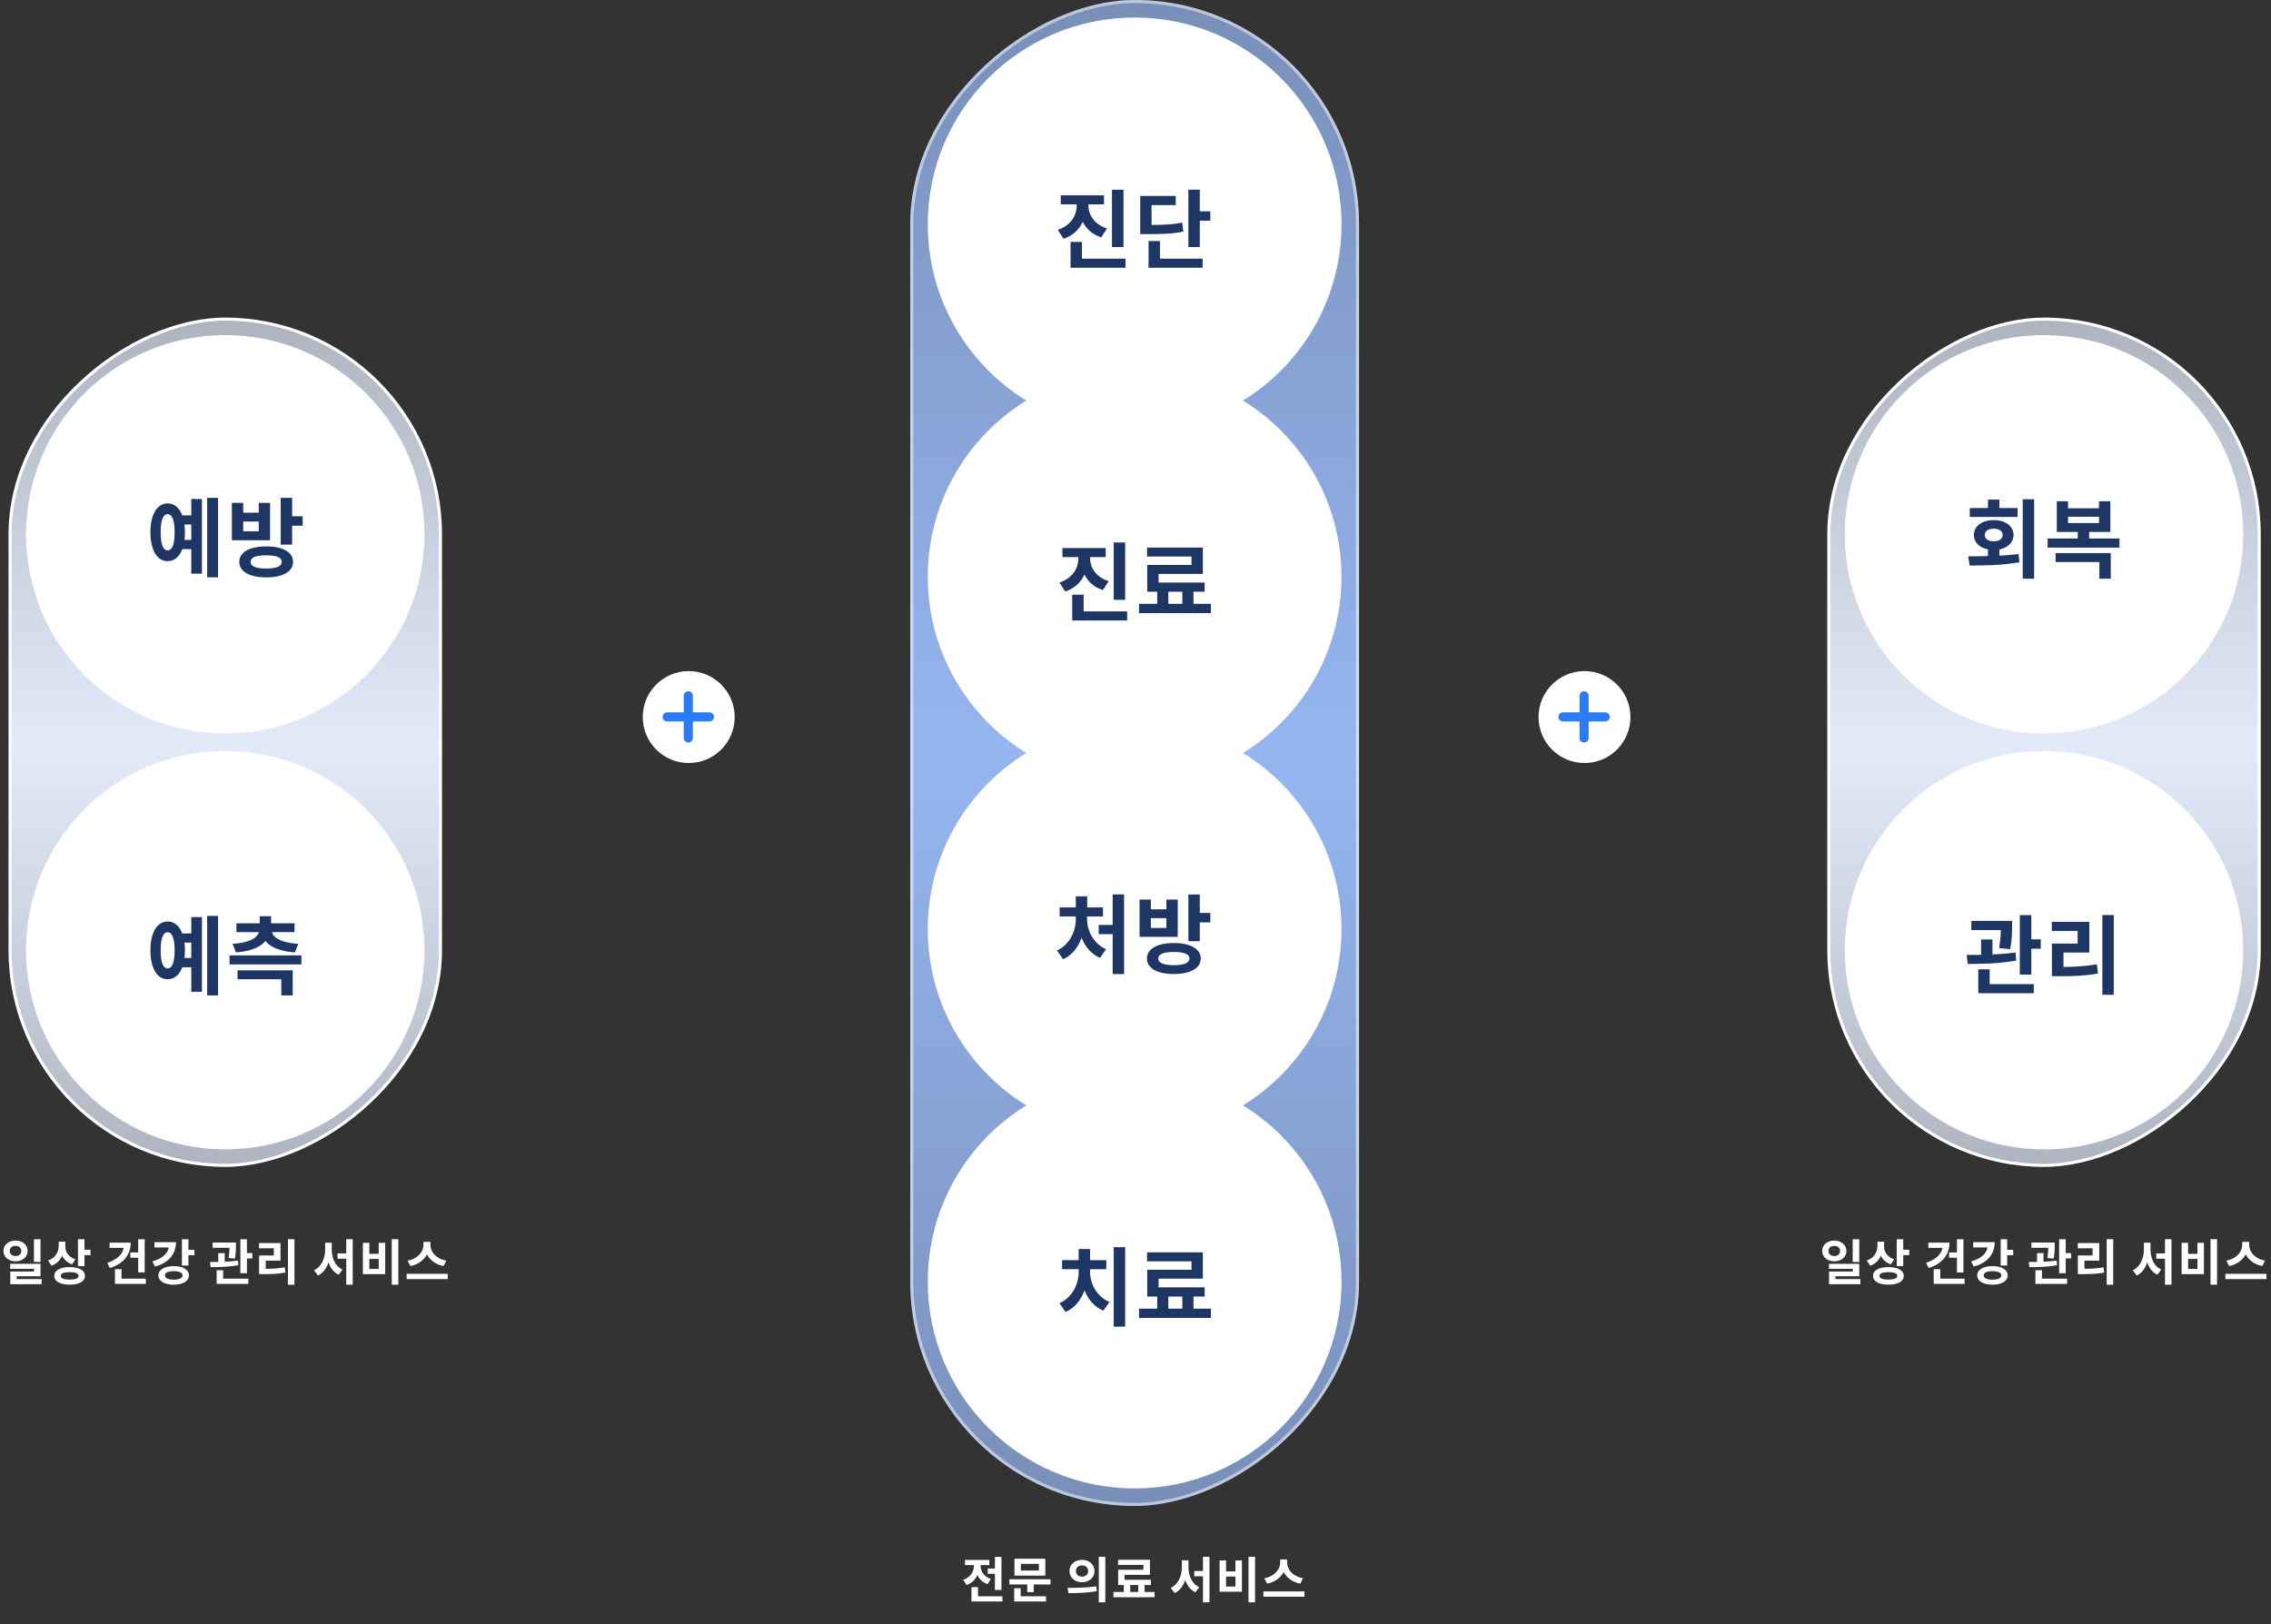
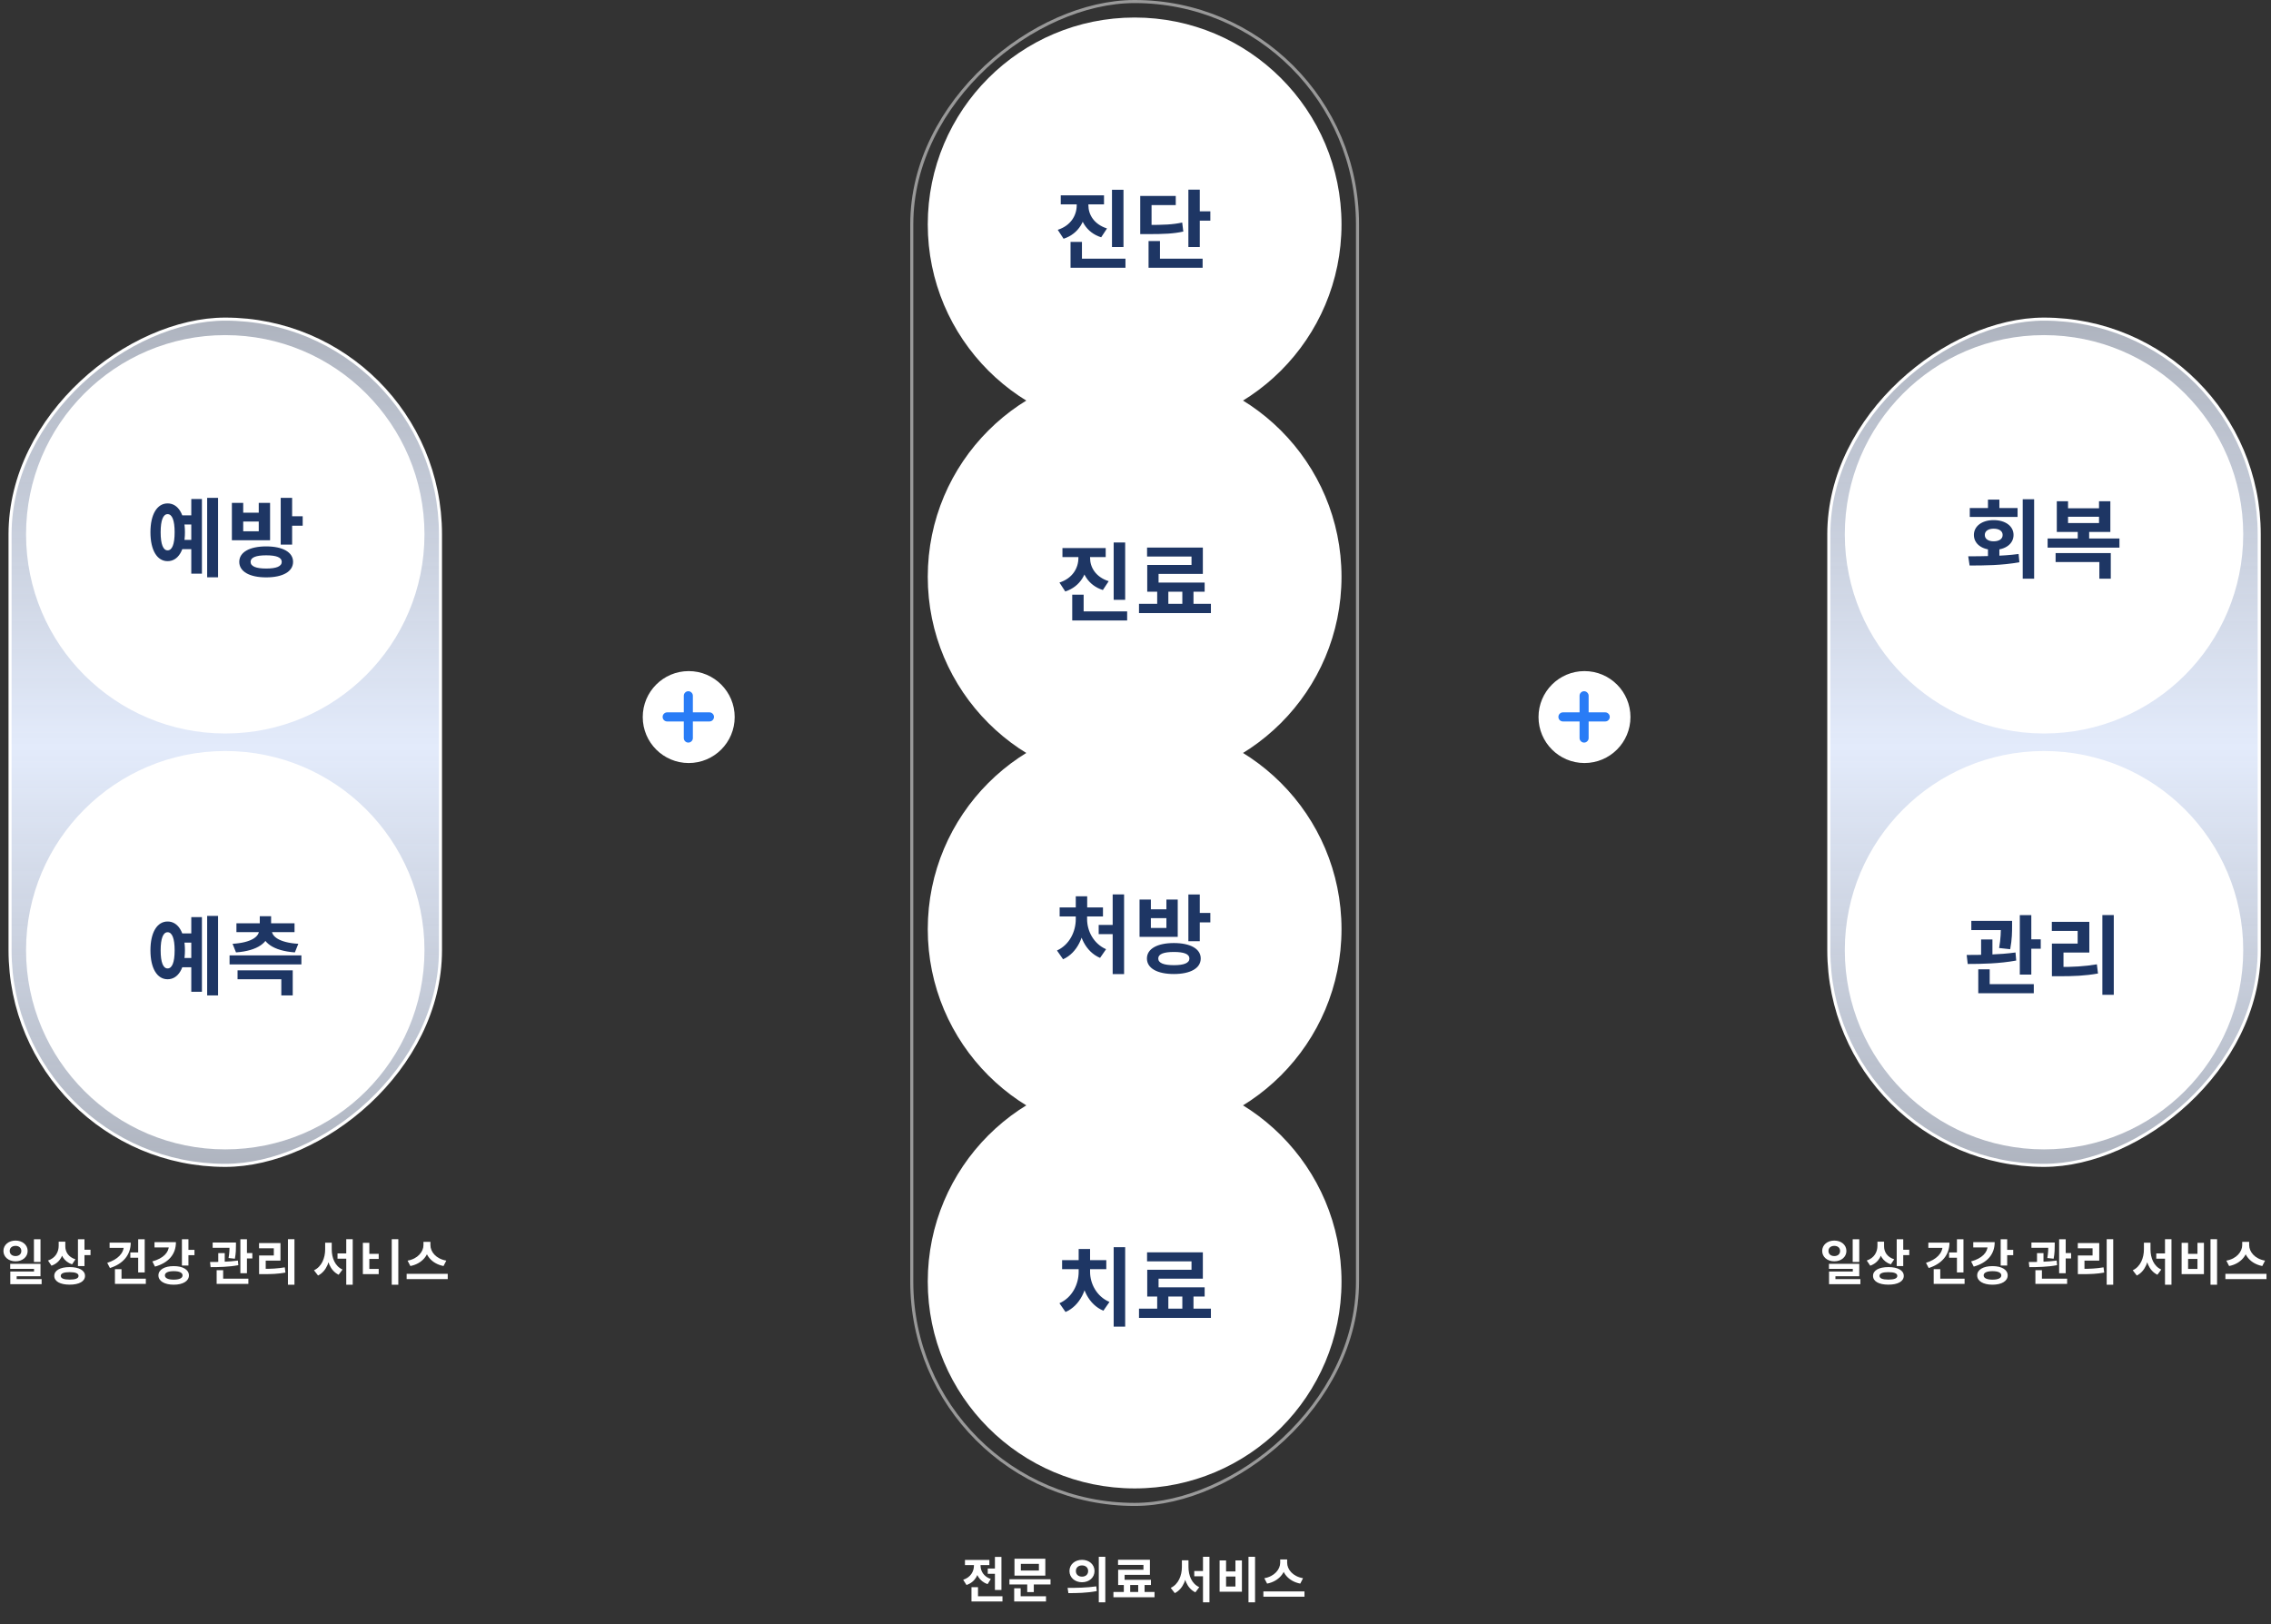
<svg xmlns="http://www.w3.org/2000/svg" width="741" height="530" viewBox="0 0 741 530" fill="none">
  <rect x="0" y="0" width="741" height="530" fill="#333333" stroke="none" />
  <rect x="143.719" y="104.14" width="276.158" height="140.439" rx="70.219" transform="rotate(90 143.719 104.14)" fill="url(#paint0_linear_494_9569)" />
  <rect x="143.719" y="104.14" width="276.158" height="140.439" rx="70.219" transform="rotate(90 143.719 104.14)" stroke="white" />
  <circle cx="73.5" cy="174.36" r="65" fill="white" />
  <path d="M59.166 168.171H63.478V171.167H59.166V168.171ZM59.166 176.179H63.478V179.203H59.166V176.179ZM67.594 162.459H71.15V188.387H67.594V162.459ZM62.414 162.851H65.886V187.211H62.414V162.851ZM54.686 164.279C58.13 164.279 60.342 167.835 60.342 173.687C60.342 179.567 58.13 183.123 54.686 183.123C51.27 183.123 49.086 179.567 49.086 173.687C49.086 167.835 51.27 164.279 54.686 164.279ZM54.686 167.779C53.258 167.779 52.418 169.739 52.418 173.687C52.418 177.663 53.258 179.595 54.686 179.595C56.142 179.595 56.982 177.663 56.982 173.687C56.982 169.739 56.142 167.779 54.686 167.779ZM86.862 178.307C92.238 178.307 95.626 180.183 95.626 183.347C95.626 186.539 92.238 188.415 86.862 188.415C81.458 188.415 78.07 186.539 78.07 183.347C78.07 180.183 81.458 178.307 86.862 178.307ZM86.862 181.219C83.558 181.219 81.766 181.891 81.766 183.347C81.766 184.831 83.558 185.531 86.862 185.531C90.166 185.531 91.93 184.831 91.93 183.347C91.93 181.891 90.166 181.219 86.862 181.219ZM91.594 162.459H95.318V177.719H91.594V162.459ZM94.282 168.479H98.762V171.559H94.282V168.479ZM75.662 164.111H79.358V167.303H84.426V164.111H88.122V176.291H75.662V164.111ZM79.358 170.187V173.379H84.426V170.187H79.358Z" fill="#1E3664" />
  <circle cx="73.5" cy="310.079" r="65" fill="white" />
  <path d="M59.166 304.609H63.478V307.605H59.166V304.609ZM59.166 312.617H63.478V315.641H59.166V312.617ZM67.594 298.897H71.15V324.825H67.594V298.897ZM62.414 299.289H65.886V323.649H62.414V299.289ZM54.686 300.717C58.13 300.717 60.342 304.273 60.342 310.125C60.342 316.005 58.13 319.561 54.686 319.561C51.27 319.561 49.086 316.005 49.086 310.125C49.086 304.273 51.27 300.717 54.686 300.717ZM54.686 304.217C53.258 304.217 52.418 306.177 52.418 310.125C52.418 314.101 53.258 316.033 54.686 316.033C56.142 316.033 56.982 314.101 56.982 310.125C56.982 306.177 56.142 304.217 54.686 304.217ZM74.906 311.777H98.341V314.717H74.906V311.777ZM77.51 316.649H95.513V324.825H91.79V319.561H77.51V316.649ZM84.761 298.981H88.457V302.789H84.761V298.981ZM84.537 303.069H87.814V303.601C87.814 307.521 84.061 310.293 77.005 310.797L75.885 307.997C82.129 307.605 84.537 305.589 84.537 303.601V303.069ZM85.406 303.069H88.681V303.601C88.681 305.589 91.09 307.605 97.334 307.997L96.213 310.797C89.129 310.293 85.406 307.521 85.406 303.601V303.069ZM77.145 301.305H96.102V304.189H77.145V301.305Z" fill="#1E3664" />
-   <path d="M5.071 404.838C7.327 404.838 9.023 406.246 9.023 408.23C9.023 410.198 7.327 411.606 5.071 411.606C2.815 411.606 1.119 410.198 1.119 408.23C1.119 406.246 2.815 404.838 5.071 404.838ZM5.071 406.566C3.983 406.566 3.167 407.174 3.167 408.23C3.167 409.286 3.983 409.894 5.071 409.894C6.159 409.894 6.959 409.286 6.959 408.23C6.959 407.174 6.159 406.566 5.071 406.566ZM11.071 404.406H13.215V411.814H11.071V404.406ZM3.327 412.422H13.215V416.486H5.439V418.278H3.359V414.95H11.103V414.07H3.327V412.422ZM3.359 417.414H13.583V419.062H3.359V417.414ZM19.148 405.206H20.892V406.518C20.892 409.462 19.612 412.054 16.796 413.03L15.66 411.35C18.14 410.518 19.148 408.534 19.148 406.518V405.206ZM19.58 405.206H21.308V406.726C21.308 408.502 22.3 410.23 24.62 410.95L23.516 412.598C20.844 411.702 19.58 409.398 19.58 406.726V405.206ZM25.436 404.406H27.564V413.158H25.436V404.406ZM26.972 407.83H29.532V409.59H26.972V407.83ZM22.732 413.494C25.804 413.494 27.74 414.566 27.74 416.358C27.74 418.166 25.804 419.222 22.732 419.222C19.644 419.222 17.708 418.166 17.708 416.358C17.708 414.566 19.644 413.494 22.732 413.494ZM22.732 415.142C20.844 415.142 19.82 415.542 19.82 416.358C19.82 417.19 20.844 417.574 22.732 417.574C24.62 417.574 25.628 417.19 25.628 416.358C25.628 415.542 24.62 415.142 22.732 415.142ZM45.088 404.406H47.216V415.238H45.088V404.406ZM42.528 408.71H45.392V410.438H42.528V408.71ZM40.416 405.51H42.656C42.656 409.51 40.176 412.438 35.872 413.798L34.992 412.102C38.4 411.03 40.416 408.982 40.416 406.47V405.51ZM35.76 405.51H41.776V407.222H35.76V405.51ZM37.504 417.27H47.584V418.966H37.504V417.27ZM37.504 414.166H39.648V418.246H37.504V414.166ZM59.356 404.406H61.484V412.982H59.356V404.406ZM60.892 407.862H63.452V409.606H60.892V407.862ZM55.116 405.366H57.404C57.404 409.35 54.94 412.118 50.572 413.334L49.708 411.638C53.276 410.662 55.116 408.726 55.116 406.438V405.366ZM50.412 405.366H56.412V407.078H50.412V405.366ZM56.684 413.174C59.676 413.174 61.644 414.342 61.644 416.198C61.644 418.07 59.676 419.238 56.684 419.238C53.692 419.238 51.692 418.07 51.692 416.198C51.692 414.342 53.692 413.174 56.684 413.174ZM56.684 414.822C54.876 414.822 53.804 415.302 53.804 416.198C53.804 417.11 54.876 417.59 56.684 417.59C58.492 417.59 59.564 417.11 59.564 416.198C59.564 415.302 58.492 414.822 56.684 414.822ZM69.392 405.478H75.728V407.19H69.392V405.478ZM71.216 408.934H73.328V412.646H71.216V408.934ZM74.896 405.478H76.992V406.406C76.992 407.446 76.992 408.918 76.64 410.758L74.576 410.534C74.896 408.71 74.896 407.43 74.896 406.406V405.478ZM78.432 404.406H80.576V415.494H78.432V404.406ZM79.728 408.918H82.336V410.662H79.728V408.918ZM70.688 417.27H81.04V418.966H70.688V417.27ZM70.688 414.502H72.816V417.798H70.688V414.502ZM68.72 413.51L68.528 411.83C71.088 411.83 74.656 411.782 77.632 411.366L77.76 412.87C74.704 413.446 71.264 413.51 68.72 413.51ZM93.949 404.39H96.077V419.254H93.949V404.39ZM84.541 414.07H85.853C88.477 414.07 90.573 413.974 92.925 413.574L93.133 415.286C90.733 415.718 88.557 415.798 85.853 415.798H84.541V414.07ZM84.525 405.654H91.517V411.382H86.701V414.71H84.541V409.702H89.341V407.35H84.525V405.654ZM110.129 409.03H114.033V410.742H110.129V409.03ZM106.097 405.542H107.825V407.686C107.825 411.414 106.561 414.854 103.777 416.246L102.449 414.534C104.977 413.366 106.097 410.502 106.097 407.686V405.542ZM106.545 405.542H108.241V407.686C108.241 410.502 109.313 413.206 111.761 414.294L110.497 415.99C107.713 414.646 106.545 411.382 106.545 407.686V405.542ZM112.977 404.39H115.089V419.254H112.977V404.39ZM127.821 404.39H129.965V419.254H127.821V404.39ZM118.397 405.574H120.509V409.174H123.565V405.574H125.677V415.798H118.397V405.574ZM120.509 410.822V414.086H123.565V410.822H120.509ZM138.17 405.254H140.026V406.326C140.026 409.542 137.738 412.39 133.898 413.142L132.986 411.382C136.33 410.806 138.17 408.454 138.17 406.326V405.254ZM138.602 405.254H140.442V406.326C140.442 408.502 142.266 410.806 145.626 411.382L144.714 413.142C140.874 412.39 138.602 409.59 138.602 406.326V405.254ZM132.682 415.686H146.09V417.414H132.682V415.686Z" fill="white" />
-   <rect x="443.439" y="7.62939e-06" width="491.439" height="146.439" rx="73.219" transform="rotate(90 443.439 7.62939e-06)" fill="url(#paint1_linear_494_9569)" />
+   <path d="M5.071 404.838C7.327 404.838 9.023 406.246 9.023 408.23C9.023 410.198 7.327 411.606 5.071 411.606C2.815 411.606 1.119 410.198 1.119 408.23C1.119 406.246 2.815 404.838 5.071 404.838ZM5.071 406.566C3.983 406.566 3.167 407.174 3.167 408.23C3.167 409.286 3.983 409.894 5.071 409.894C6.159 409.894 6.959 409.286 6.959 408.23C6.959 407.174 6.159 406.566 5.071 406.566ZM11.071 404.406H13.215V411.814H11.071V404.406ZM3.327 412.422H13.215V416.486H5.439V418.278H3.359V414.95H11.103V414.07H3.327V412.422ZM3.359 417.414H13.583V419.062H3.359V417.414ZM19.148 405.206H20.892V406.518C20.892 409.462 19.612 412.054 16.796 413.03L15.66 411.35C18.14 410.518 19.148 408.534 19.148 406.518V405.206ZM19.58 405.206H21.308V406.726C21.308 408.502 22.3 410.23 24.62 410.95L23.516 412.598C20.844 411.702 19.58 409.398 19.58 406.726V405.206ZM25.436 404.406H27.564V413.158H25.436V404.406ZM26.972 407.83H29.532V409.59H26.972V407.83ZM22.732 413.494C25.804 413.494 27.74 414.566 27.74 416.358C27.74 418.166 25.804 419.222 22.732 419.222C19.644 419.222 17.708 418.166 17.708 416.358C17.708 414.566 19.644 413.494 22.732 413.494ZM22.732 415.142C20.844 415.142 19.82 415.542 19.82 416.358C19.82 417.19 20.844 417.574 22.732 417.574C24.62 417.574 25.628 417.19 25.628 416.358C25.628 415.542 24.62 415.142 22.732 415.142ZM45.088 404.406H47.216V415.238H45.088V404.406ZM42.528 408.71H45.392V410.438H42.528V408.71ZM40.416 405.51H42.656C42.656 409.51 40.176 412.438 35.872 413.798L34.992 412.102C38.4 411.03 40.416 408.982 40.416 406.47V405.51ZM35.76 405.51H41.776V407.222H35.76V405.51ZM37.504 417.27H47.584V418.966H37.504V417.27ZM37.504 414.166H39.648V418.246H37.504V414.166ZM59.356 404.406H61.484V412.982H59.356V404.406ZM60.892 407.862H63.452V409.606H60.892V407.862ZM55.116 405.366H57.404C57.404 409.35 54.94 412.118 50.572 413.334L49.708 411.638C53.276 410.662 55.116 408.726 55.116 406.438V405.366ZM50.412 405.366H56.412V407.078H50.412V405.366ZM56.684 413.174C59.676 413.174 61.644 414.342 61.644 416.198C61.644 418.07 59.676 419.238 56.684 419.238C53.692 419.238 51.692 418.07 51.692 416.198C51.692 414.342 53.692 413.174 56.684 413.174ZM56.684 414.822C54.876 414.822 53.804 415.302 53.804 416.198C53.804 417.11 54.876 417.59 56.684 417.59C58.492 417.59 59.564 417.11 59.564 416.198C59.564 415.302 58.492 414.822 56.684 414.822ZM69.392 405.478H75.728V407.19H69.392V405.478ZM71.216 408.934H73.328V412.646H71.216V408.934ZM74.896 405.478H76.992V406.406C76.992 407.446 76.992 408.918 76.64 410.758L74.576 410.534C74.896 408.71 74.896 407.43 74.896 406.406V405.478ZM78.432 404.406H80.576V415.494H78.432V404.406ZM79.728 408.918H82.336V410.662H79.728V408.918ZM70.688 417.27H81.04V418.966H70.688V417.27ZM70.688 414.502H72.816V417.798H70.688V414.502ZM68.72 413.51L68.528 411.83C71.088 411.83 74.656 411.782 77.632 411.366L77.76 412.87C74.704 413.446 71.264 413.51 68.72 413.51ZM93.949 404.39H96.077V419.254H93.949V404.39ZM84.541 414.07H85.853C88.477 414.07 90.573 413.974 92.925 413.574L93.133 415.286C90.733 415.718 88.557 415.798 85.853 415.798H84.541V414.07ZM84.525 405.654H91.517V411.382H86.701V414.71H84.541V409.702H89.341V407.35H84.525V405.654ZM110.129 409.03H114.033V410.742H110.129V409.03ZM106.097 405.542H107.825V407.686C107.825 411.414 106.561 414.854 103.777 416.246L102.449 414.534C104.977 413.366 106.097 410.502 106.097 407.686V405.542ZM106.545 405.542H108.241V407.686C108.241 410.502 109.313 413.206 111.761 414.294L110.497 415.99C107.713 414.646 106.545 411.382 106.545 407.686V405.542ZM112.977 404.39H115.089V419.254H112.977V404.39ZM127.821 404.39H129.965V419.254H127.821V404.39ZM118.397 405.574H120.509V409.174H123.565V405.574V415.798H118.397V405.574ZM120.509 410.822V414.086H123.565V410.822H120.509ZM138.17 405.254H140.026V406.326C140.026 409.542 137.738 412.39 133.898 413.142L132.986 411.382C136.33 410.806 138.17 408.454 138.17 406.326V405.254ZM138.602 405.254H140.442V406.326C140.442 408.502 142.266 410.806 145.626 411.382L144.714 413.142C140.874 412.39 138.602 409.59 138.602 406.326V405.254ZM132.682 415.686H146.09V417.414H132.682V415.686Z" fill="white" />
  <rect x="442.939" y="0.5" width="490.439" height="145.439" rx="72.719" transform="rotate(90 442.939 0.5)" stroke="white" stroke-opacity="0.5" />
  <circle cx="370.219" cy="73.219" r="67.5" fill="white" />
  <path d="M351.32 64.781H354.4V66.965C354.4 71.865 352.02 76.289 347.036 77.913L345.132 75.001C349.444 73.601 351.32 70.241 351.32 66.965V64.781ZM352.076 64.781H355.128V66.965C355.128 70.045 356.976 73.209 361.204 74.553L359.3 77.437C354.428 75.897 352.076 71.669 352.076 66.965V64.781ZM346.112 63.745H360.224V66.685H346.112V63.745ZM362.828 61.925H366.58V80.629H362.828V61.925ZM349.304 84.409H367.224V87.377H349.304V84.409ZM349.304 78.949H353.028V85.893H349.304V78.949ZM387.752 61.897H391.476V80.629H387.752V61.897ZM390.412 68.953H394.92V72.005H390.412V68.953ZM372.044 73.405H374.2C379.828 73.405 382.628 73.293 385.736 72.621L386.1 75.561C382.936 76.261 379.968 76.401 374.2 76.401H372.044V73.405ZM372.044 63.941H383.636V66.937H375.74V75.001H372.044V63.941ZM374.76 84.409H392.4V87.377H374.76V84.409ZM374.76 78.669H378.484V85.921H374.76V78.669Z" fill="#1E3664" />
  <circle cx="370.219" cy="188.219" r="67.5" fill="white" />
  <path d="M351.871 179.887H354.951V182.071C354.951 186.971 352.571 191.395 347.587 193.019L345.683 190.107C349.995 188.707 351.871 185.347 351.871 182.071V179.887ZM352.627 179.887H355.679V182.071C355.679 185.151 357.527 188.315 361.755 189.659L359.851 192.543C354.979 191.003 352.627 186.775 352.627 182.071V179.887ZM346.663 178.851H360.775V181.791H346.663V178.851ZM363.379 177.031H367.131V195.735H363.379V177.031ZM349.855 199.515H367.775V202.483H349.855V199.515ZM349.855 194.055H353.579V200.999H349.855V194.055ZM377.578 192.123H381.218V198.227H377.578V192.123ZM385.782 192.095H389.422V198.227H385.782V192.095ZM371.642 197.051H395.106V200.075H371.642V197.051ZM374.274 178.683H392.474V187.279H378.026V191.675H374.33V184.367H388.778V181.623H374.274V178.683ZM374.33 190.107H393.062V193.103H374.33V190.107Z" fill="#1E3664" />
  <circle cx="370.219" cy="303.219" r="67.5" fill="white" />
  <path d="M363.052 291.869H366.776V317.881H363.052V291.869ZM358.488 301.837H363.892V304.833H358.488V301.837ZM351.012 298.617H353.924V299.961C353.924 305.421 351.572 310.937 346.868 313.037L344.88 310.181C349.08 308.249 351.012 303.853 351.012 299.961V298.617ZM351.824 298.617H354.708V299.961C354.708 303.685 356.696 307.885 360.896 309.761L358.936 312.589C354.176 310.573 351.824 305.253 351.824 299.961V298.617ZM345.748 296.125H359.888V299.065H345.748V296.125ZM351.012 292.485H354.736V297.637H351.012V292.485ZM383.02 307.745C388.396 307.745 391.784 309.621 391.784 312.785C391.784 315.977 388.396 317.853 383.02 317.853C377.616 317.853 374.228 315.977 374.228 312.785C374.228 309.621 377.616 307.745 383.02 307.745ZM383.02 310.657C379.716 310.657 377.924 311.329 377.924 312.785C377.924 314.269 379.716 314.969 383.02 314.969C386.324 314.969 388.088 314.269 388.088 312.785C388.088 311.329 386.324 310.657 383.02 310.657ZM387.752 291.897H391.476V307.157H387.752V291.897ZM390.44 297.917H394.92V300.997H390.44V297.917ZM371.82 293.549H375.516V296.741H380.584V293.549H384.28V305.729H371.82V293.549ZM375.516 299.625V302.817H380.584V299.625H375.516Z" fill="#1E3664" />
  <circle cx="370.219" cy="418.219" r="67.5" fill="white" />
  <path d="M363.379 407.003H367.131V432.931H363.379V407.003ZM351.955 413.723H354.895V415.067C354.895 420.555 352.459 426.071 347.671 428.143L345.683 425.287C349.939 423.383 351.955 418.987 351.955 415.067V413.723ZM352.767 413.723H355.679V415.067C355.679 418.791 357.723 423.047 362.007 424.867L360.019 427.723C355.231 425.735 352.767 420.387 352.767 415.067V413.723ZM346.551 411.231H360.971V414.171H346.551V411.231ZM351.955 407.591H355.679V412.743H351.955V407.591ZM377.578 422.123H381.218V428.227H377.578V422.123ZM385.782 422.095H389.422V428.227H385.782V422.095ZM371.642 427.051H395.106V430.075H371.642V427.051ZM374.274 408.683H392.474V417.279H378.026V421.675H374.33V414.367H388.778V411.623H374.274V408.683ZM374.33 420.107H393.062V423.103H374.33V420.107Z" fill="#1E3664" />
  <path d="M322.295 511.871H325.751V513.583H322.295V511.871ZM324.631 508.063H326.759V518.863H324.631V508.063ZM316.983 520.911H327.095V522.607H316.983V520.911ZM316.983 517.951H319.111V521.919H316.983V517.951ZM317.783 509.999H319.511V510.927C319.511 513.711 318.199 516.287 315.351 517.231L314.279 515.535C316.727 514.735 317.783 512.799 317.783 510.927V509.999ZM318.231 509.999H319.943V510.927C319.943 512.655 320.951 514.495 323.287 515.279L322.247 516.943C319.495 516.031 318.231 513.567 318.231 510.927V509.999ZM314.855 509.055H322.823V510.735H314.855V509.055ZM329.364 515.359H342.772V517.055H329.364V515.359ZM335.172 516.431H337.316V519.551H335.172V516.431ZM331.012 508.671H341.076V514.175H331.012V508.671ZM338.98 510.335H333.092V512.511H338.98V510.335ZM330.916 520.911H341.3V522.607H330.916V520.911ZM330.916 518.303H333.028V521.471H330.916V518.303ZM353.048 509.023C355.384 509.023 357.128 510.543 357.128 512.671C357.128 514.815 355.384 516.335 353.048 516.335C350.728 516.335 348.952 514.815 348.952 512.671C348.952 510.543 350.728 509.023 353.048 509.023ZM353.048 510.847C351.912 510.847 351.048 511.519 351.048 512.671C351.048 513.839 351.912 514.511 353.048 514.511C354.184 514.511 355.048 513.839 355.048 512.671C355.048 511.519 354.184 510.847 353.048 510.847ZM358.52 508.031H360.648V522.895H358.52V508.031ZM348.6 519.887L348.344 518.175C350.952 518.175 354.584 518.143 357.704 517.679L357.864 519.215C354.648 519.855 351.16 519.887 348.6 519.887ZM366.692 516.687H368.772V520.175H366.692V516.687ZM371.38 516.671H373.46V520.175H371.38V516.671ZM363.3 519.503H376.708V521.231H363.3V519.503ZM364.804 509.007H375.204V513.919H366.948V516.431H364.836V512.255H373.092V510.687H364.804V509.007ZM364.836 515.535H375.54V517.247H364.836V515.535ZM389.672 512.671H393.576V514.383H389.672V512.671ZM385.64 509.183H387.368V511.327C387.368 515.055 386.104 518.495 383.32 519.887L381.992 518.175C384.52 517.007 385.64 514.143 385.64 511.327V509.183ZM386.088 509.183H387.784V511.327C387.784 514.143 388.856 516.847 391.304 517.935L390.04 519.631C387.256 518.287 386.088 515.023 386.088 511.327V509.183ZM392.52 508.031H394.632V522.895H392.52V508.031ZM407.365 508.031H409.509V522.895H407.365V508.031ZM397.941 509.215H400.053V512.815H403.109V509.215H405.221V519.439H397.941V509.215ZM400.053 514.463V517.727H403.109V514.463H400.053ZM417.713 508.895H419.569V509.967C419.569 513.183 417.281 516.031 413.441 516.783L412.529 515.023C415.873 514.447 417.713 512.095 417.713 509.967V508.895ZM418.145 508.895H419.985V509.967C419.985 512.143 421.809 514.447 425.169 515.023L424.257 516.783C420.417 516.031 418.145 513.231 418.145 509.967V508.895ZM412.225 519.327H425.633V521.055H412.225V519.327Z" fill="white" />
  <rect x="737.158" y="104.14" width="276.158" height="140.439" rx="70.219" transform="rotate(90 737.158 104.14)" fill="url(#paint2_linear_494_9569)" />
  <rect x="737.158" y="104.14" width="276.158" height="140.439" rx="70.219" transform="rotate(90 737.158 104.14)" stroke="white" />
  <circle cx="666.938" cy="174.36" r="65" fill="white" />
  <path d="M648.651 178.688H652.375V182.888H648.651V178.688ZM659.991 162.924H663.715V188.852H659.991V162.924ZM642.659 184.54L642.211 181.544C646.915 181.516 653.187 181.516 658.647 180.788L658.899 183.476C653.271 184.512 647.251 184.54 642.659 184.54ZM642.715 165.78H658.311V168.692H642.715V165.78ZM650.499 169.728C654.335 169.728 656.995 171.688 656.995 174.572C656.995 177.484 654.335 179.444 650.499 179.444C646.719 179.444 644.059 177.484 644.059 174.572C644.059 171.688 646.719 169.728 650.499 169.728ZM650.499 172.528C648.819 172.528 647.615 173.256 647.615 174.572C647.615 175.916 648.819 176.644 650.499 176.644C652.235 176.644 653.439 175.916 653.439 174.572C653.439 173.256 652.235 172.528 650.499 172.528ZM648.651 163.036H652.375V167.46H648.651V163.036ZM668.114 175.72H691.55V178.716H668.114V175.72ZM677.942 172.416H681.666V176.364H677.942V172.416ZM670.718 180.48H688.722V188.852H684.998V183.42H670.718V180.48ZM671.11 163.568H674.778V165.864H684.886V163.568H688.582V173.592H671.11V163.568ZM674.778 168.636V170.68H684.886V168.636H674.778Z" fill="#1E3664" />
  <circle cx="666.938" cy="310.079" r="65" fill="white" />
  <path d="M643.219 300.519H654.307V303.515H643.219V300.519ZM646.411 306.567H650.107V313.063H646.411V306.567ZM652.851 300.519H656.519V302.143C656.519 303.963 656.519 306.539 655.903 309.759L652.291 309.367C652.851 306.175 652.851 303.935 652.851 302.143V300.519ZM659.039 298.643H662.791V318.047H659.039V298.643ZM661.307 306.539H665.871V309.591H661.307V306.539ZM645.487 321.155H663.603V324.123H645.487V321.155ZM645.487 316.311H649.211V322.079H645.487V316.311ZM642.043 314.575L641.707 311.635C646.187 311.635 652.431 311.551 657.639 310.823L657.863 313.455C652.515 314.463 646.495 314.575 642.043 314.575ZM685.978 298.615H689.702V324.627H685.978V298.615ZM669.514 315.555H671.81C676.402 315.555 680.07 315.387 684.186 314.687L684.55 317.683C680.35 318.439 676.542 318.579 671.81 318.579H669.514V315.555ZM669.486 300.827H681.722V310.851H673.294V316.675H669.514V307.911H677.914V303.795H669.486V300.827Z" fill="#1E3664" />
  <path d="M598.51 404.838C600.766 404.838 602.462 406.246 602.462 408.23C602.462 410.198 600.766 411.606 598.51 411.606C596.254 411.606 594.558 410.198 594.558 408.23C594.558 406.246 596.254 404.838 598.51 404.838ZM598.51 406.566C597.422 406.566 596.606 407.174 596.606 408.23C596.606 409.286 597.422 409.894 598.51 409.894C599.598 409.894 600.398 409.286 600.398 408.23C600.398 407.174 599.598 406.566 598.51 406.566ZM604.51 404.406H606.654V411.814H604.51V404.406ZM596.766 412.422H606.654V416.486H598.878V418.278H596.798V414.95H604.542V414.07H596.766V412.422ZM596.798 417.414H607.022V419.062H596.798V417.414ZM612.587 405.206H614.331V406.518C614.331 409.462 613.051 412.054 610.235 413.03L609.099 411.35C611.579 410.518 612.587 408.534 612.587 406.518V405.206ZM613.019 405.206H614.747V406.726C614.747 408.502 615.739 410.23 618.059 410.95L616.955 412.598C614.283 411.702 613.019 409.398 613.019 406.726V405.206ZM618.875 404.406H621.003V413.158H618.875V404.406ZM620.411 407.83H622.971V409.59H620.411V407.83ZM616.171 413.494C619.243 413.494 621.179 414.566 621.179 416.358C621.179 418.166 619.243 419.222 616.171 419.222C613.083 419.222 611.147 418.166 611.147 416.358C611.147 414.566 613.083 413.494 616.171 413.494ZM616.171 415.142C614.283 415.142 613.259 415.542 613.259 416.358C613.259 417.19 614.283 417.574 616.171 417.574C618.059 417.574 619.067 417.19 619.067 416.358C619.067 415.542 618.059 415.142 616.171 415.142ZM638.526 404.406H640.654V415.238H638.526V404.406ZM635.966 408.71H638.83V410.438H635.966V408.71ZM633.854 405.51H636.094C636.094 409.51 633.614 412.438 629.31 413.798L628.43 412.102C631.838 411.03 633.854 408.982 633.854 406.47V405.51ZM629.198 405.51H635.214V407.222H629.198V405.51ZM630.942 417.27H641.022V418.966H630.942V417.27ZM630.942 414.166H633.086V418.246H630.942V414.166ZM652.795 404.406H654.923V412.982H652.795V404.406ZM654.331 407.862H656.891V409.606H654.331V407.862ZM648.555 405.366H650.843C650.843 409.35 648.379 412.118 644.011 413.334L643.147 411.638C646.715 410.662 648.555 408.726 648.555 406.438V405.366ZM643.851 405.366H649.851V407.078H643.851V405.366ZM650.123 413.174C653.115 413.174 655.083 414.342 655.083 416.198C655.083 418.07 653.115 419.238 650.123 419.238C647.131 419.238 645.131 418.07 645.131 416.198C645.131 414.342 647.131 413.174 650.123 413.174ZM650.123 414.822C648.315 414.822 647.243 415.302 647.243 416.198C647.243 417.11 648.315 417.59 650.123 417.59C651.931 417.59 653.003 417.11 653.003 416.198C653.003 415.302 651.931 414.822 650.123 414.822ZM662.831 405.478H669.167V407.19H662.831V405.478ZM664.655 408.934H666.767V412.646H664.655V408.934ZM668.335 405.478H670.431V406.406C670.431 407.446 670.431 408.918 670.079 410.758L668.015 410.534C668.335 408.71 668.335 407.43 668.335 406.406V405.478ZM671.871 404.406H674.015V415.494H671.871V404.406ZM673.167 408.918H675.775V410.662H673.167V408.918ZM664.127 417.27H674.479V418.966H664.127V417.27ZM664.127 414.502H666.255V417.798H664.127V414.502ZM662.159 413.51L661.967 411.83C664.527 411.83 668.095 411.782 671.071 411.366L671.199 412.87C668.143 413.446 664.703 413.51 662.159 413.51ZM687.387 404.39H689.515V419.254H687.387V404.39ZM677.979 414.07H679.291C681.915 414.07 684.011 413.974 686.363 413.574L686.571 415.286C684.171 415.718 681.995 415.798 679.291 415.798H677.979V414.07ZM677.963 405.654H684.955V411.382H680.139V414.71H677.979V409.702H682.779V407.35H677.963V405.654ZM703.567 409.03H707.471V410.742H703.567V409.03ZM699.535 405.542H701.263V407.686C701.263 411.414 699.999 414.854 697.215 416.246L695.887 414.534C698.415 413.366 699.535 410.502 699.535 407.686V405.542ZM699.983 405.542H701.679V407.686C701.679 410.502 702.751 413.206 705.199 414.294L703.935 415.99C701.151 414.646 699.983 411.382 699.983 407.686V405.542ZM706.415 404.39H708.527V419.254H706.415V404.39ZM721.26 404.39H723.404V419.254H721.26V404.39ZM711.836 405.574H713.948V409.174H717.004V405.574H719.116V415.798H711.836V405.574ZM713.948 410.822V414.086H717.004V410.822H713.948ZM731.608 405.254H733.464V406.326C733.464 409.542 731.176 412.39 727.336 413.142L726.424 411.382C729.768 410.806 731.608 408.454 731.608 406.326V405.254ZM732.04 405.254H733.88V406.326C733.88 408.502 735.704 410.806 739.064 411.382L738.152 413.142C734.312 412.39 732.04 409.59 732.04 406.326V405.254ZM726.12 415.686H739.528V417.414H726.12V415.686Z" fill="white" />
  <circle cx="224.719" cy="234" r="15" fill="white" />
  <path d="M216.209 233.949C216.209 233.539 216.352 233.191 216.639 232.904C216.932 232.611 217.283 232.465 217.693 232.465H223.113V227.055C223.113 226.645 223.257 226.296 223.543 226.01C223.829 225.717 224.178 225.57 224.588 225.57C224.998 225.57 225.346 225.717 225.633 226.01C225.926 226.296 226.072 226.645 226.072 227.055V232.465H231.492C231.896 232.465 232.241 232.611 232.527 232.904C232.82 233.191 232.967 233.539 232.967 233.949C232.967 234.359 232.82 234.711 232.527 235.004C232.241 235.29 231.896 235.434 231.492 235.434H226.072V240.854C226.072 241.257 225.926 241.602 225.633 241.889C225.346 242.182 224.998 242.328 224.588 242.328C224.178 242.328 223.829 242.182 223.543 241.889C223.257 241.602 223.113 241.257 223.113 240.854V235.434H217.693C217.283 235.434 216.932 235.29 216.639 235.004C216.352 234.711 216.209 234.359 216.209 233.949Z" fill="#297CF6" />
  <circle cx="517" cy="234" r="15" fill="white" />
  <path d="M508.49 233.949C508.49 233.539 508.633 233.191 508.92 232.904C509.213 232.611 509.564 232.465 509.975 232.465H515.395V227.055C515.395 226.645 515.538 226.296 515.824 226.01C516.111 225.717 516.459 225.57 516.869 225.57C517.279 225.57 517.628 225.717 517.914 226.01C518.207 226.296 518.354 226.645 518.354 227.055V232.465H523.773C524.177 232.465 524.522 232.611 524.809 232.904C525.102 233.191 525.248 233.539 525.248 233.949C525.248 234.359 525.102 234.711 524.809 235.004C524.522 235.29 524.177 235.434 523.773 235.434H518.354V240.854C518.354 241.257 518.207 241.602 517.914 241.889C517.628 242.182 517.279 242.328 516.869 242.328C516.459 242.328 516.111 242.182 515.824 241.889C515.538 241.602 515.395 241.257 515.395 240.854V235.434H509.975C509.564 235.434 509.213 235.29 508.92 235.004C508.633 234.711 508.49 234.359 508.49 233.949Z" fill="#297CF6" />
  <defs>
    <linearGradient id="paint0_linear_494_9569" x1="144.219" y1="174.36" x2="421.377" y2="174.36" gradientUnits="userSpaceOnUse">
      <stop stop-color="#E3EBFB" stop-opacity="0.7" />
      <stop offset="0.502" stop-color="#E3EBFB" />
      <stop offset="1" stop-color="#E3EBFB" stop-opacity="0.7" />
    </linearGradient>
    <linearGradient id="paint1_linear_494_9569" x1="443.439" y1="73.219" x2="934.877" y2="73.219" gradientUnits="userSpaceOnUse">
      <stop stop-color="#96B6F1" stop-opacity="0.7" />
      <stop offset="0.5" stop-color="#96B6F1" />
      <stop offset="1" stop-color="#96B6F1" stop-opacity="0.7" />
    </linearGradient>
    <linearGradient id="paint2_linear_494_9569" x1="737.658" y1="174.36" x2="1014.82" y2="174.36" gradientUnits="userSpaceOnUse">
      <stop stop-color="#E3EBFB" stop-opacity="0.7" />
      <stop offset="0.502" stop-color="#E3EBFB" />
      <stop offset="1" stop-color="#E3EBFB" stop-opacity="0.7" />
    </linearGradient>
  </defs>
</svg>